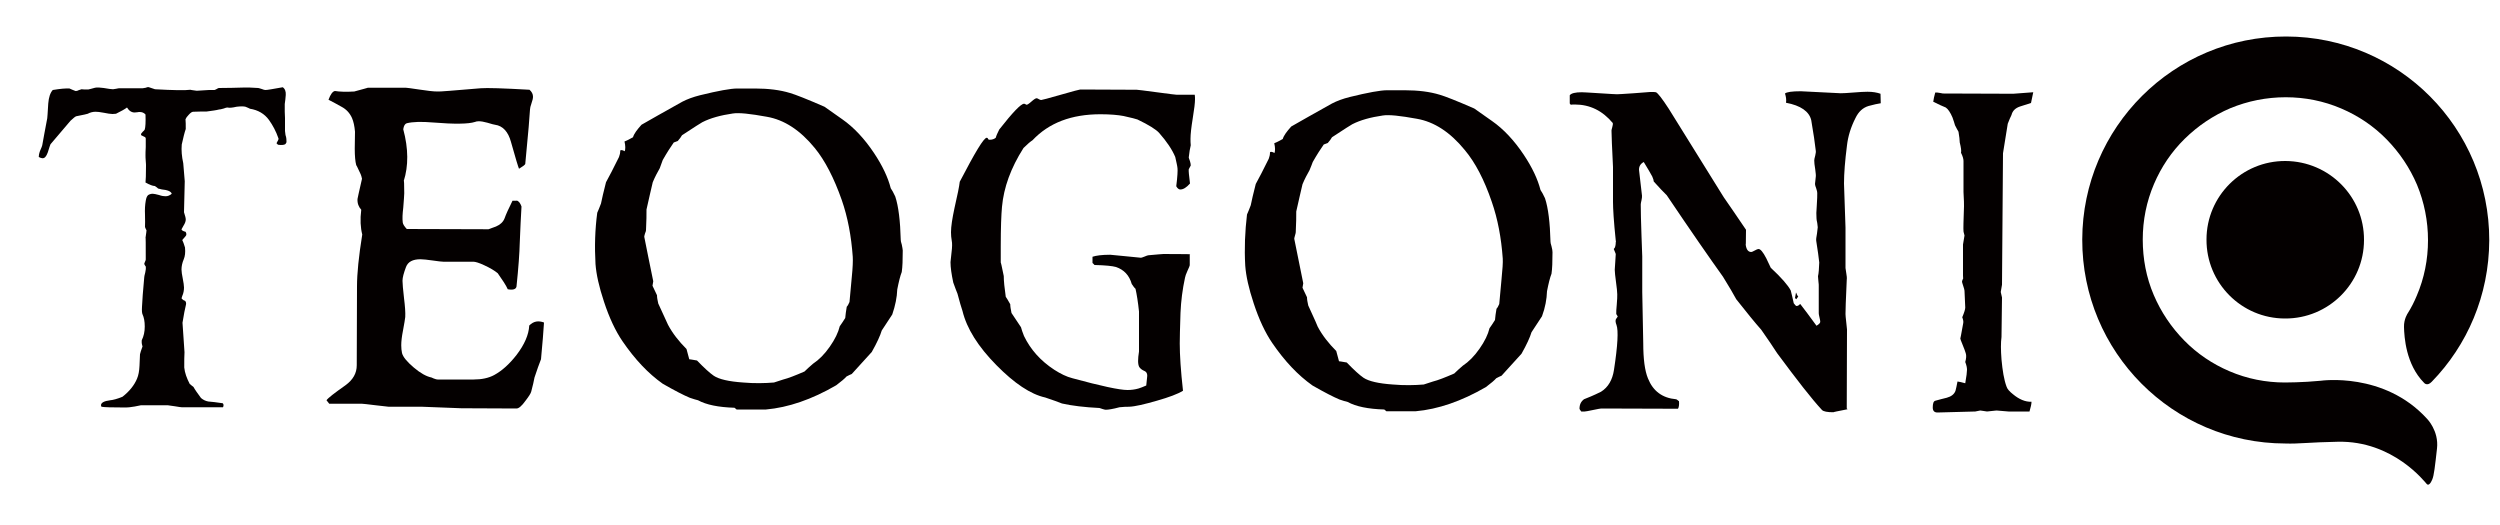
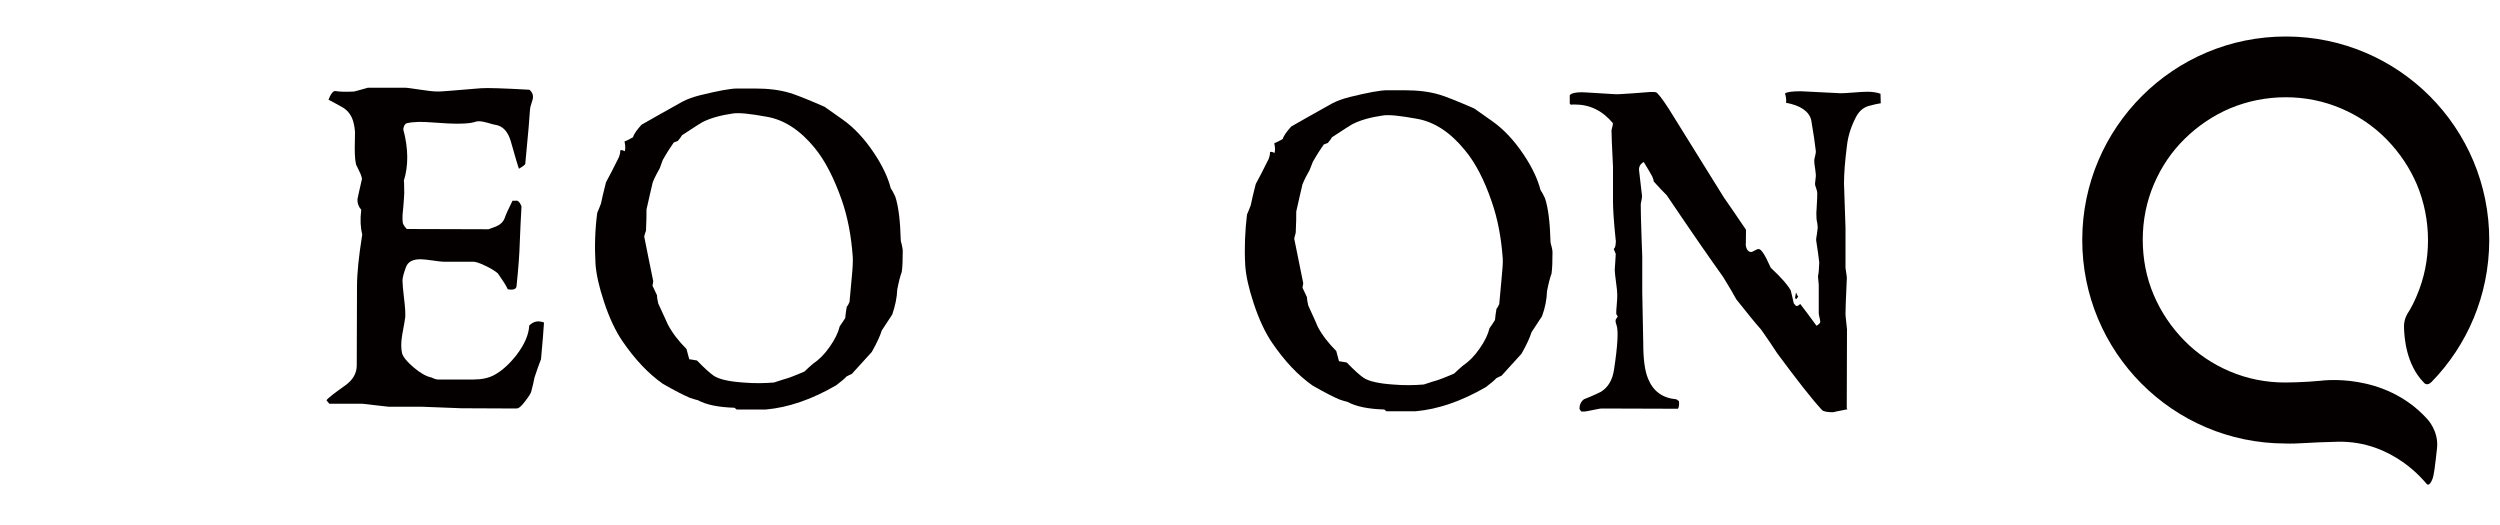
<svg xmlns="http://www.w3.org/2000/svg" version="1.1" id="レイヤー_1" x="0px" y="0px" viewBox="0 0 100 21" style="enable-background:new 0 0 100 21;" xml:space="preserve">
  <style type="text/css">
	.st0{fill:#040000;}
</style>
  <g>
-     <path class="st0" d="M11.46,5.69l-0.04,0.07c-0.05,0.04-0.15,0.05-0.3,0.03l-0.06-0.06c0.06-0.1,0.09-0.17,0.08-0.19   c-0.1-0.29-0.23-0.53-0.38-0.74c-0.18-0.25-0.44-0.4-0.76-0.45c-0.04-0.02-0.1-0.05-0.18-0.08c-0.07-0.02-0.2-0.02-0.36,0   C9.29,4.31,9.17,4.32,9.1,4.3c-0.03,0-0.08,0.01-0.15,0.04C8.85,4.37,8.79,4.38,8.76,4.38C8.65,4.41,8.49,4.43,8.27,4.46   c-0.12,0-0.3,0-0.54,0.01c-0.05,0-0.11,0.04-0.18,0.12C7.48,4.66,7.44,4.72,7.42,4.77c0.01,0.09,0.01,0.22,0.01,0.39   c-0.05,0.14-0.1,0.35-0.16,0.62C7.25,6.01,7.27,6.26,7.33,6.53c0.01,0.16,0.03,0.4,0.06,0.72L7.36,8.49   c0.05,0.15,0.07,0.24,0.07,0.29c0,0.07-0.03,0.15-0.08,0.23C7.3,9.11,7.26,9.16,7.26,9.18c0.02,0.04,0.07,0.07,0.16,0.09   c0.03,0.04,0.04,0.09,0.03,0.13c0,0.02-0.06,0.09-0.16,0.2C7.32,9.66,7.36,9.76,7.4,9.9c0.02,0.2,0,0.35-0.05,0.47   c-0.06,0.14-0.09,0.28-0.09,0.41c0,0.09,0.02,0.21,0.05,0.36c0.03,0.16,0.05,0.28,0.05,0.36c0,0.11-0.02,0.23-0.07,0.34   c-0.02,0.05-0.03,0.09-0.02,0.11c0.04,0.04,0.08,0.07,0.13,0.08c0.04,0.04,0.05,0.09,0.04,0.15c-0.04,0.16-0.09,0.41-0.14,0.73   c0,0.01,0.03,0.4,0.08,1.18c-0.01,0.14-0.01,0.34-0.01,0.61c0.02,0.21,0.1,0.43,0.22,0.66c0.04,0.03,0.09,0.07,0.15,0.12   c0.06,0.11,0.16,0.25,0.3,0.44c0.08,0.07,0.18,0.12,0.29,0.14c0.13,0.01,0.32,0.03,0.58,0.07c0.04,0.04,0.04,0.1,0.01,0.16l-1.65,0   c-0.02,0-0.11-0.01-0.28-0.04c-0.17-0.02-0.26-0.04-0.28-0.04l-1.07,0c-0.01,0-0.09,0.02-0.25,0.05C5.22,16.29,5.1,16.3,5.03,16.3   c-0.55,0-0.87-0.01-0.97-0.03c-0.01-0.02-0.02-0.04-0.02-0.06c0-0.1,0.12-0.17,0.37-0.2c0.11-0.01,0.27-0.05,0.49-0.14   c0.28-0.22,0.47-0.46,0.58-0.72c0.06-0.14,0.09-0.31,0.1-0.52c0.01-0.3,0.02-0.45,0.02-0.46C5.61,14.11,5.65,14,5.7,13.86   c-0.02-0.06-0.04-0.14-0.03-0.25c0.08-0.16,0.12-0.34,0.12-0.55c0-0.2-0.03-0.36-0.09-0.49c-0.02-0.04-0.03-0.14-0.02-0.3   c0.01-0.25,0.04-0.64,0.09-1.18c0-0.02,0.01-0.08,0.04-0.19c0.02-0.09,0.03-0.17,0.02-0.24c-0.02-0.02-0.04-0.06-0.06-0.1   c0-0.02,0.01-0.04,0.03-0.09c0.02-0.04,0.03-0.07,0.03-0.09c0-0.62,0-0.91-0.01-0.86c0.03-0.19,0.04-0.3,0.04-0.31   C5.84,9.18,5.82,9.14,5.8,9.08C5.8,8.97,5.81,8.81,5.8,8.59c-0.01-0.21,0-0.39,0.03-0.56c0.02-0.12,0.05-0.19,0.1-0.23   c0.05-0.03,0.11-0.05,0.18-0.05c0.05,0,0.13,0.02,0.25,0.05c0.11,0.04,0.2,0.05,0.26,0.05c0.09,0,0.17-0.03,0.25-0.1   c-0.02-0.07-0.1-0.12-0.24-0.15C6.53,7.59,6.42,7.57,6.32,7.54C6.3,7.51,6.25,7.48,6.19,7.44c-0.08,0-0.21-0.05-0.37-0.14   C5.83,7.22,5.84,7,5.84,6.63c0-0.02,0-0.09-0.01-0.19c-0.01-0.1-0.01-0.18-0.01-0.23c0-0.06,0-0.17,0.01-0.33c0-0.14,0-0.25,0-0.33   c0-0.04-0.02-0.07-0.06-0.08C5.71,5.44,5.67,5.42,5.65,5.41c0-0.01-0.01-0.02-0.01-0.03c0-0.03,0.02-0.06,0.07-0.11   C5.76,5.23,5.78,5.2,5.79,5.18c0.03-0.1,0.04-0.3,0.03-0.6C5.76,4.51,5.68,4.48,5.59,4.48c-0.02,0-0.06,0-0.1,0.01   c-0.05,0-0.08,0.01-0.1,0.01c-0.13,0-0.23-0.07-0.31-0.2C4.99,4.37,4.84,4.45,4.64,4.55C4.6,4.55,4.55,4.56,4.5,4.56   c-0.08,0-0.2-0.02-0.35-0.05C4,4.48,3.89,4.47,3.82,4.47c-0.11,0-0.22,0.03-0.31,0.08C3.5,4.56,3.34,4.59,3.05,4.65   C3.01,4.66,2.94,4.72,2.82,4.83c-0.17,0.2-0.43,0.51-0.8,0.94C2.01,5.79,1.97,5.9,1.91,6.1C1.85,6.26,1.79,6.33,1.7,6.33   c-0.04,0-0.09-0.02-0.15-0.05c0-0.05,0.01-0.13,0.05-0.24C1.66,5.9,1.69,5.83,1.69,5.81c0.04-0.24,0.11-0.6,0.2-1.08   c0-0.01,0.02-0.2,0.04-0.59C1.95,3.89,2.01,3.71,2.11,3.6c0.3-0.05,0.52-0.07,0.67-0.06c0.06,0.03,0.14,0.06,0.24,0.1   c0.02,0,0.07,0,0.12-0.03c0.06-0.02,0.1-0.03,0.12-0.04c0.06,0.01,0.15,0.01,0.27,0.01C3.59,3.57,3.68,3.54,3.8,3.51   C3.88,3.49,4,3.5,4.15,3.52c0.18,0.03,0.3,0.05,0.37,0.05c0.02,0,0.06-0.01,0.13-0.02c0.07-0.02,0.12-0.02,0.14-0.02l0.92,0   c0.01,0,0.05-0.01,0.12-0.02C5.9,3.48,5.94,3.48,5.96,3.49c0.06,0.02,0.14,0.05,0.24,0.08c0.73,0.04,1.21,0.05,1.42,0.02   c-0.02,0,0.07,0.02,0.25,0.04c0.03,0,0.19-0.01,0.49-0.03C8.42,3.6,8.49,3.6,8.58,3.6c0.02,0,0.04-0.02,0.09-0.04   c0.04-0.03,0.07-0.04,0.09-0.04c0.33,0,0.68-0.01,1.05-0.02c0.08,0,0.25,0,0.52,0.02c0.02,0,0.07,0.02,0.14,0.04   c0.07,0.03,0.12,0.04,0.15,0.04c0.07,0,0.3-0.04,0.69-0.11c0.09,0.06,0.13,0.17,0.12,0.31c-0.01,0.12-0.02,0.24-0.04,0.36   c0,0.06,0,0.17,0,0.31c0.01,0.16,0.01,0.24,0.01,0.25l0,0.52c0,0,0.01,0.06,0.02,0.16C11.46,5.51,11.46,5.61,11.46,5.69z" />
    <path class="st0" d="M21.76,12.9c-0.02,0.34-0.06,0.83-0.12,1.47c-0.07,0.18-0.16,0.42-0.26,0.73c-0.02,0.13-0.07,0.32-0.13,0.56   c-0.02,0.08-0.1,0.2-0.23,0.37c-0.15,0.21-0.27,0.31-0.36,0.31l-2.21-0.01c-0.04,0-0.3-0.01-0.78-0.03   c-0.48-0.02-0.74-0.03-0.78-0.03l-1.34,0c-0.03,0-0.21-0.02-0.53-0.06c-0.32-0.04-0.5-0.06-0.54-0.06l-1.31,0l-0.11-0.14   c0.06-0.09,0.32-0.29,0.76-0.6c0.3-0.22,0.45-0.48,0.45-0.8l0.01-3.16c0-0.51,0.07-1.2,0.21-2.07c-0.07-0.27-0.09-0.6-0.04-0.99   c-0.1-0.11-0.16-0.25-0.15-0.43c0-0.01,0.06-0.29,0.18-0.81C14.47,7.1,14.45,7,14.38,6.87c-0.08-0.17-0.12-0.26-0.13-0.26   c-0.04-0.15-0.06-0.37-0.06-0.66c0.01-0.41,0.01-0.64,0.01-0.68c-0.02-0.23-0.06-0.41-0.12-0.55c-0.09-0.2-0.23-0.35-0.42-0.45   c-0.17-0.1-0.35-0.19-0.52-0.28c0.08-0.22,0.17-0.34,0.26-0.35c0.18,0.03,0.44,0.04,0.77,0.02c0.37-0.1,0.55-0.15,0.54-0.15l1.53,0   c0.02,0,0.2,0.02,0.52,0.07c0.33,0.05,0.57,0.08,0.74,0.08c0.07,0.01,0.65-0.04,1.73-0.13c0.25-0.02,0.9,0,1.95,0.06   c0.09,0.08,0.14,0.17,0.14,0.28c0,0.06-0.02,0.15-0.06,0.26c-0.04,0.11-0.06,0.2-0.06,0.25c-0.01,0.22-0.07,0.95-0.19,2.18   c-0.02,0.04-0.1,0.1-0.25,0.19c-0.03-0.07-0.14-0.42-0.32-1.07c-0.11-0.41-0.33-0.65-0.64-0.69c-0.03,0-0.13-0.03-0.3-0.08   c-0.14-0.04-0.26-0.06-0.35-0.06c-0.06,0-0.11,0.01-0.16,0.03c-0.25,0.08-0.81,0.09-1.66,0.02c-0.47-0.04-0.82-0.03-1.06,0.03   c-0.07,0.02-0.12,0.1-0.14,0.24c0.21,0.78,0.21,1.47,0.02,2.07c0.01-0.04,0.02,0.12,0.02,0.49c0,0.1-0.02,0.29-0.04,0.58   c-0.03,0.24-0.04,0.44-0.02,0.59c0.01,0.07,0.06,0.15,0.16,0.26l3.27,0.01c0.1-0.04,0.21-0.08,0.3-0.11   c0.16-0.07,0.28-0.17,0.34-0.32c0.06-0.17,0.17-0.41,0.32-0.71c0.15,0,0.2,0,0.16-0.01c0.09,0.02,0.15,0.1,0.2,0.24   c-0.02,0.38-0.05,0.87-0.07,1.46c-0.01,0.4-0.05,0.97-0.13,1.74c-0.02,0.11-0.14,0.15-0.35,0.11c-0.07-0.16-0.21-0.37-0.4-0.64   c-0.12-0.1-0.3-0.21-0.54-0.32c-0.21-0.1-0.36-0.14-0.42-0.14l-1.2,0c-0.08,0-0.22-0.02-0.44-0.05c-0.22-0.03-0.38-0.05-0.49-0.05   c-0.31,0-0.5,0.1-0.58,0.31c-0.09,0.24-0.14,0.42-0.14,0.55c0,0.11,0.02,0.34,0.06,0.69c0.04,0.32,0.06,0.58,0.05,0.76   c-0.01,0.09-0.04,0.27-0.09,0.54c-0.05,0.25-0.07,0.44-0.07,0.59c0,0.11,0.01,0.22,0.03,0.31c0.04,0.16,0.2,0.35,0.47,0.58   c0.27,0.23,0.51,0.36,0.71,0.4c0.03,0.01,0.06,0.03,0.09,0.04c0.06,0.02,0.11,0.04,0.16,0.04l1.44,0c0.32,0,0.6-0.06,0.82-0.18   c0.31-0.17,0.6-0.43,0.89-0.8c0.32-0.42,0.49-0.81,0.51-1.18C21.35,12.84,21.54,12.82,21.76,12.9z" />
    <path class="st0" d="M36.11,10.02c0,0.37-0.01,0.66-0.04,0.86c-0.06,0.15-0.12,0.39-0.18,0.7c-0.01,0.31-0.08,0.65-0.2,1   c-0.09,0.14-0.23,0.35-0.42,0.64c-0.06,0.2-0.19,0.49-0.4,0.86c-0.17,0.19-0.44,0.48-0.8,0.88c-0.05,0.02-0.12,0.05-0.21,0.1   c-0.07,0.08-0.21,0.2-0.41,0.35c-0.98,0.57-1.92,0.89-2.81,0.97l-1.18,0c0.01,0-0.02-0.02-0.08-0.07c-0.65-0.02-1.13-0.12-1.46-0.3   c-0.08-0.02-0.19-0.05-0.33-0.1c-0.24-0.1-0.61-0.29-1.08-0.56c-0.58-0.41-1.11-0.97-1.61-1.7c-0.28-0.41-0.53-0.94-0.74-1.58   c-0.2-0.6-0.31-1.1-0.34-1.51c-0.04-0.7-0.02-1.38,0.07-2.05c0.04-0.09,0.09-0.21,0.15-0.37c0.04-0.19,0.1-0.47,0.2-0.85   c0.13-0.23,0.3-0.57,0.52-1.01c0.03-0.08,0.05-0.16,0.05-0.26C24.84,5.99,24.9,6,24.99,6.05c0.03-0.09,0.03-0.22-0.01-0.39   c0.08-0.03,0.2-0.09,0.34-0.17c0.04-0.14,0.16-0.3,0.34-0.5c0.36-0.21,0.9-0.51,1.63-0.92c0.19-0.1,0.43-0.19,0.71-0.26   c0.73-0.18,1.23-0.27,1.49-0.27l0.71,0c0.54,0,1.01,0.06,1.4,0.18c0.21,0.06,0.67,0.24,1.38,0.55c0.15,0.11,0.39,0.27,0.71,0.5   c0.46,0.32,0.89,0.78,1.27,1.35c0.34,0.51,0.56,0.98,0.67,1.41c0.05,0.07,0.11,0.18,0.18,0.33c0.13,0.39,0.2,0.98,0.22,1.74   c0,0.03,0.01,0.09,0.04,0.18C36.09,9.89,36.11,9.97,36.11,10.02z M34.11,10.27c-0.06-0.83-0.2-1.58-0.44-2.27   c-0.31-0.88-0.67-1.58-1.08-2.08c-0.58-0.71-1.22-1.13-1.92-1.25c-0.66-0.12-1.11-0.17-1.36-0.13c-0.48,0.07-0.89,0.18-1.22,0.35   c-0.04,0.02-0.31,0.19-0.81,0.52c-0.04,0.07-0.09,0.14-0.17,0.23c-0.05,0.02-0.1,0.04-0.16,0.06c-0.12,0.17-0.27,0.4-0.44,0.7   c-0.03,0.08-0.07,0.19-0.12,0.33c-0.09,0.16-0.19,0.34-0.28,0.56c-0.06,0.24-0.14,0.61-0.25,1.09c0,0.19,0,0.46-0.02,0.83   c0,0.02-0.01,0.06-0.04,0.13c-0.02,0.07-0.03,0.11-0.03,0.13c0.09,0.43,0.2,1.03,0.36,1.78c-0.01,0.05-0.02,0.11-0.03,0.18   c0.04,0.09,0.1,0.22,0.18,0.38c0,0.09,0.02,0.2,0.05,0.33c0.25,0.55,0.38,0.83,0.39,0.85c0.18,0.34,0.43,0.66,0.74,0.97   c0,0,0.04,0.14,0.11,0.41c0.03,0,0.13,0.02,0.31,0.05c0.29,0.3,0.51,0.5,0.67,0.61c0.21,0.14,0.6,0.23,1.17,0.27   c0.46,0.04,0.87,0.03,1.24,0c0.09-0.03,0.22-0.07,0.37-0.12c0.2-0.05,0.48-0.16,0.85-0.32c0.09-0.09,0.2-0.19,0.34-0.31   c0.24-0.16,0.46-0.38,0.67-0.68c0.21-0.3,0.34-0.57,0.4-0.82c0.06-0.08,0.13-0.19,0.22-0.33c0.01-0.13,0.03-0.28,0.06-0.45   c0.04-0.04,0.07-0.1,0.11-0.19c0.01-0.15,0.04-0.47,0.09-0.98C34.11,10.71,34.12,10.43,34.11,10.27z" />
    <path class="st0" d="M62.1,10.09c0,0.37-0.01,0.66-0.04,0.86c-0.06,0.15-0.12,0.39-0.18,0.7c-0.01,0.31-0.07,0.65-0.2,1   c-0.09,0.14-0.23,0.35-0.42,0.64c-0.06,0.2-0.19,0.49-0.4,0.86c-0.17,0.19-0.44,0.48-0.8,0.88c-0.05,0.02-0.12,0.05-0.21,0.1   c-0.07,0.08-0.21,0.2-0.41,0.35c-0.98,0.57-1.92,0.89-2.81,0.97l-1.18,0c0.01,0-0.02-0.02-0.08-0.07c-0.65-0.02-1.13-0.12-1.46-0.3   c-0.08-0.02-0.19-0.05-0.33-0.1c-0.24-0.1-0.61-0.29-1.08-0.56c-0.58-0.41-1.11-0.97-1.61-1.7c-0.28-0.41-0.53-0.94-0.74-1.58   c-0.2-0.6-0.31-1.1-0.34-1.51c-0.04-0.7-0.01-1.38,0.07-2.05c0.04-0.09,0.09-0.21,0.15-0.37c0.04-0.19,0.1-0.47,0.2-0.85   c0.13-0.23,0.3-0.57,0.52-1.01c0.03-0.08,0.05-0.16,0.05-0.26c0.03-0.03,0.09-0.02,0.18,0.03c0.03-0.09,0.03-0.22-0.01-0.39   c0.08-0.03,0.2-0.09,0.34-0.17c0.04-0.14,0.16-0.3,0.34-0.5c0.36-0.21,0.9-0.51,1.63-0.92c0.19-0.1,0.43-0.19,0.71-0.26   c0.73-0.18,1.23-0.27,1.49-0.27l0.71,0c0.54,0,1.01,0.06,1.4,0.18c0.21,0.06,0.67,0.24,1.38,0.55c0.15,0.11,0.39,0.27,0.71,0.5   c0.46,0.32,0.89,0.78,1.27,1.35c0.34,0.51,0.56,0.98,0.67,1.41c0.05,0.07,0.11,0.18,0.18,0.33c0.13,0.39,0.2,0.98,0.22,1.74   c0,0.03,0.01,0.09,0.04,0.18C62.09,9.96,62.1,10.04,62.1,10.09z M60.11,10.34c-0.06-0.83-0.2-1.58-0.44-2.27   C59.37,7.19,59.01,6.5,58.59,6c-0.58-0.71-1.22-1.13-1.92-1.25c-0.66-0.12-1.11-0.17-1.36-0.13c-0.48,0.07-0.89,0.18-1.22,0.35   c-0.04,0.02-0.31,0.19-0.81,0.52c-0.04,0.07-0.09,0.14-0.17,0.23c-0.05,0.02-0.1,0.04-0.16,0.06c-0.12,0.17-0.27,0.4-0.44,0.7   c-0.03,0.08-0.07,0.19-0.13,0.33c-0.09,0.16-0.19,0.34-0.28,0.56c-0.06,0.24-0.14,0.61-0.25,1.09c0,0.19,0,0.46-0.02,0.83   c0,0.02-0.01,0.06-0.03,0.13c-0.02,0.07-0.03,0.11-0.03,0.13c0.09,0.43,0.21,1.03,0.36,1.78c-0.01,0.05-0.02,0.11-0.03,0.18   c0.04,0.09,0.1,0.22,0.18,0.38c0,0.09,0.02,0.2,0.05,0.33c0.25,0.55,0.38,0.83,0.38,0.85c0.18,0.34,0.43,0.66,0.74,0.97   c0,0,0.04,0.14,0.11,0.41c0.03,0,0.13,0.02,0.31,0.05c0.29,0.3,0.51,0.5,0.67,0.61c0.21,0.14,0.6,0.23,1.17,0.27   c0.46,0.04,0.87,0.03,1.24,0c0.09-0.03,0.22-0.07,0.37-0.12c0.2-0.05,0.48-0.16,0.85-0.32c0.09-0.09,0.2-0.19,0.34-0.31   c0.24-0.16,0.46-0.38,0.67-0.68c0.21-0.3,0.34-0.57,0.4-0.82c0.06-0.08,0.13-0.19,0.22-0.33c0.01-0.13,0.03-0.28,0.06-0.45   c0.04-0.04,0.07-0.1,0.11-0.19c0.01-0.15,0.04-0.47,0.09-0.98C60.1,10.78,60.12,10.5,60.11,10.34z" />
-     <path class="st0" d="M47.79,3.79c0.01,0.06,0.01,0.12,0.01,0.18c0,0.14-0.03,0.4-0.09,0.76c-0.06,0.37-0.09,0.64-0.09,0.82   c0,0.09,0,0.18,0.01,0.26c-0.03,0.12-0.06,0.29-0.08,0.49c0,0.02,0.02,0.06,0.05,0.15c0.02,0.07,0.03,0.12,0.03,0.17   c-0.02,0.04-0.05,0.09-0.08,0.15c-0.01,0.06,0.01,0.25,0.05,0.57c-0.14,0.16-0.27,0.24-0.39,0.24c-0.05,0-0.11-0.04-0.16-0.13   c0.05-0.39,0.06-0.63,0.05-0.72c-0.01-0.11-0.05-0.26-0.09-0.45c-0.12-0.29-0.34-0.62-0.65-0.97c-0.12-0.13-0.4-0.31-0.86-0.53   c-0.05-0.02-0.24-0.07-0.56-0.14c-0.21-0.04-0.52-0.07-0.92-0.07c-1.16,0-2.06,0.34-2.72,1.04c-0.08,0.05-0.2,0.15-0.36,0.31   c-0.51,0.8-0.79,1.58-0.86,2.35c-0.03,0.32-0.05,0.84-0.05,1.58l0,0.66c0-0.04,0.04,0.13,0.12,0.53c0,0.2,0.03,0.48,0.08,0.83   c0.03,0.04,0.09,0.14,0.18,0.3c0,0.09,0.02,0.2,0.05,0.35c0.09,0.13,0.21,0.31,0.38,0.57c0.02,0.08,0.06,0.2,0.12,0.35   c0.26,0.54,0.66,0.99,1.21,1.35c0.25,0.16,0.49,0.28,0.73,0.34c1.14,0.31,1.88,0.47,2.2,0.47c0.15,0,0.3-0.02,0.44-0.06   c0.07-0.02,0.17-0.06,0.31-0.12c0.03-0.27,0.04-0.4,0.04-0.39c0-0.1-0.04-0.16-0.11-0.19c-0.1-0.04-0.17-0.1-0.21-0.16   c-0.06-0.11-0.06-0.31-0.01-0.62c0,0,0-0.54,0-1.6c-0.04-0.38-0.09-0.69-0.14-0.91c-0.04-0.03-0.09-0.1-0.15-0.19   c-0.1-0.35-0.31-0.57-0.63-0.68c-0.14-0.04-0.42-0.07-0.86-0.08c-0.01-0.02-0.04-0.04-0.08-0.08l0-0.25   c0.15-0.05,0.38-0.08,0.71-0.08c0.03,0,0.23,0.02,0.62,0.06c0.38,0.04,0.59,0.06,0.61,0.06c0.02,0,0.07-0.02,0.15-0.05   c0.07-0.03,0.12-0.05,0.15-0.05c0.35-0.03,0.55-0.05,0.6-0.05c0.82,0,1.17,0.01,1.05,0.01l0,0.44c0,0.02-0.03,0.09-0.09,0.22   c-0.06,0.13-0.09,0.22-0.1,0.28c-0.1,0.46-0.16,0.93-0.18,1.4c-0.02,0.6-0.03,1.01-0.03,1.23c0,0.46,0.04,1.09,0.13,1.89   c-0.21,0.13-0.56,0.26-1.05,0.4c-0.49,0.14-0.86,0.23-1.11,0.24c-0.09,0-0.21,0-0.38,0.02c-0.26,0.07-0.45,0.1-0.55,0.1   c-0.02,0-0.07-0.01-0.13-0.03c-0.06-0.02-0.1-0.03-0.12-0.04c-0.6-0.03-1.1-0.09-1.5-0.18c-0.15-0.06-0.37-0.14-0.67-0.24   c-0.59-0.13-1.24-0.57-1.95-1.29c-0.74-0.75-1.19-1.47-1.36-2.17c-0.05-0.15-0.12-0.38-0.2-0.69c-0.04-0.1-0.1-0.25-0.17-0.45   c-0.07-0.33-0.11-0.6-0.11-0.82c0,0.02,0.01-0.1,0.04-0.37c0.03-0.23,0.03-0.39,0.01-0.48c-0.02-0.11-0.03-0.22-0.03-0.34   c0-0.23,0.05-0.55,0.14-0.97c0.12-0.52,0.19-0.87,0.21-1.05C39,6.1,39.35,5.51,39.47,5.51c0.02,0,0.04,0.01,0.05,0.04   c0.01,0.03,0.03,0.04,0.07,0.04c0.1,0,0.18-0.03,0.24-0.08c0.02-0.08,0.07-0.19,0.14-0.33c0.54-0.69,0.87-1.03,0.99-1.03   c0.03,0,0.05,0.01,0.06,0.02c0.01,0.01,0.03,0.02,0.05,0.02c0.02,0,0.09-0.04,0.19-0.13c0.1-0.09,0.17-0.13,0.2-0.13   c0.02,0,0.06,0.01,0.1,0.04C41.59,3.99,41.62,4,41.65,4c0.03,0,0.29-0.07,0.78-0.21c0.49-0.14,0.75-0.21,0.78-0.21l2.26,0.01   c0.02,0,0.29,0.03,0.8,0.1c0.51,0.07,0.77,0.1,0.8,0.1c0.01,0,0.12,0,0.32,0C47.56,3.79,47.7,3.79,47.79,3.79z" />
    <path class="st0" d="M75.23,4.13c-0.12,0.02-0.28,0.05-0.49,0.11c-0.23,0.07-0.4,0.23-0.52,0.48c-0.19,0.37-0.3,0.74-0.34,1.09   c-0.08,0.62-0.12,1.13-0.12,1.53c0,0.03,0.01,0.32,0.03,0.88c0.02,0.56,0.03,0.85,0.03,0.88l0,1.62c0,0.02,0.01,0.09,0.03,0.2   c0.02,0.11,0.03,0.2,0.02,0.27c-0.04,0.81-0.05,1.27-0.05,1.37c0,0.05,0.01,0.16,0.03,0.33c0.02,0.17,0.03,0.26,0.03,0.29   l-0.01,3.11c0,0.04,0,0.06,0.01,0.06c0.01,0,0.02,0.01,0.02,0.02c-0.41,0.08-0.6,0.12-0.56,0.12c-0.25,0-0.4-0.03-0.46-0.09   c-0.41-0.44-1-1.2-1.8-2.28c-0.14-0.22-0.35-0.53-0.63-0.93c-0.25-0.28-0.58-0.69-1-1.22c-0.11-0.2-0.28-0.5-0.53-0.9   c-0.53-0.74-1.28-1.82-2.25-3.26c-0.12-0.12-0.3-0.3-0.52-0.55c0-0.04-0.02-0.11-0.06-0.2c-0.07-0.13-0.18-0.32-0.34-0.58   c-0.13,0.07-0.19,0.17-0.19,0.31c0,0,0.04,0.34,0.12,1.04c0,0.04,0,0.1-0.02,0.18c-0.02,0.08-0.03,0.14-0.03,0.17   c0,0.27,0.01,0.68,0.03,1.25c0.02,0.56,0.03,0.84,0.03,0.82l0,1.43c0,0.04,0.01,0.38,0.02,1.03c0.01,0.65,0.02,0.99,0.02,1.02   c0,0.62,0.06,1.1,0.19,1.41c0.2,0.5,0.57,0.78,1.12,0.83c0.02,0,0.06,0.03,0.12,0.08c0.01,0.13,0,0.23-0.04,0.3l-3.07-0.01   c-0.03,0-0.14,0.02-0.33,0.06c-0.19,0.04-0.3,0.06-0.33,0.06l-0.14,0c-0.05-0.06-0.07-0.1-0.07-0.11c0-0.17,0.06-0.29,0.18-0.38   c0.15-0.06,0.38-0.15,0.68-0.3c0.29-0.18,0.46-0.48,0.52-0.88c0.15-0.98,0.18-1.57,0.1-1.79c-0.04-0.1-0.05-0.18-0.02-0.24   c0,0,0.03-0.03,0.07-0.1c0,0-0.02-0.04-0.06-0.1c0-0.08,0-0.2,0.02-0.37c0.02-0.2,0.02-0.34,0.02-0.42c0-0.1-0.02-0.26-0.05-0.49   c-0.03-0.23-0.05-0.4-0.05-0.49c0-0.06,0.01-0.16,0.02-0.3c0.01-0.17,0.02-0.28,0.02-0.33c-0.01-0.02-0.03-0.09-0.08-0.2l0.04-0.05   c0.02-0.04,0.04-0.12,0.04-0.22c0.01-0.02,0.01-0.05,0-0.07c-0.08-0.76-0.11-1.28-0.11-1.54l0-1.4c-0.04-0.8-0.06-1.29-0.06-1.46   c0-0.02,0.01-0.06,0.03-0.13c0.02-0.07,0.03-0.13,0.02-0.17c-0.41-0.49-0.91-0.74-1.52-0.74c-0.05,0-0.11,0-0.16,0.01l-0.04-0.05   l0-0.33c0.06-0.08,0.22-0.12,0.48-0.12c0.03,0,0.27,0.01,0.71,0.04c0.44,0.03,0.68,0.04,0.7,0.04c0.03,0,0.25-0.01,0.67-0.04   C65.75,3.7,65.97,3.68,66,3.68c0.14,0,0.22,0,0.24,0.01c0.08,0.04,0.25,0.26,0.51,0.66c0.49,0.79,1.22,1.97,2.2,3.54   c0.2,0.29,0.5,0.72,0.89,1.3c0,0.56-0.01,0.72-0.02,0.5c0.01,0.26,0.09,0.39,0.23,0.39c0.02,0,0.07-0.02,0.14-0.06   c0.07-0.04,0.12-0.06,0.15-0.06c0.08,0,0.18,0.12,0.31,0.37c0.06,0.13,0.12,0.25,0.18,0.38c0.43,0.4,0.69,0.7,0.8,0.91   c0.03,0.12,0.07,0.28,0.12,0.51c0.05,0.07,0.09,0.11,0.11,0.11c0.03,0,0.07-0.01,0.1-0.04c0.03-0.03,0.05-0.04,0.05-0.04   c0.16,0.2,0.37,0.49,0.65,0.87c0.1-0.06,0.15-0.11,0.15-0.16c0-0.03-0.01-0.09-0.03-0.17c-0.02-0.08-0.03-0.14-0.03-0.17l0-1.09   c0-0.04,0-0.09-0.01-0.15c-0.01-0.06-0.01-0.15-0.02-0.24c0.03-0.13,0.04-0.31,0.05-0.55c-0.02-0.19-0.06-0.48-0.12-0.86   c-0.01-0.05,0-0.15,0.03-0.3c0.02-0.15,0.03-0.23,0.03-0.25c0-0.03-0.01-0.08-0.02-0.17c-0.02-0.08-0.03-0.15-0.03-0.19   c-0.01-0.12-0.01-0.28,0.01-0.49c0.02-0.26,0.02-0.44,0.02-0.52c0-0.04-0.01-0.09-0.04-0.18c-0.03-0.08-0.05-0.14-0.05-0.18   c0,0,0.01-0.1,0.03-0.28c0.01-0.05,0-0.15-0.02-0.3c-0.03-0.17-0.04-0.29-0.04-0.36c0-0.03,0.01-0.1,0.04-0.2   c0.02-0.09,0.03-0.15,0.02-0.2c-0.03-0.28-0.09-0.68-0.18-1.21c-0.08-0.35-0.42-0.59-1.01-0.7c0.02-0.12,0-0.24-0.04-0.37   c0.07-0.06,0.28-0.09,0.63-0.09l1.6,0.08c0.1,0,0.27-0.01,0.52-0.03c0.24-0.02,0.42-0.03,0.55-0.03c0.21,0,0.38,0.03,0.52,0.08   L75.23,4.13z M71.93,11.86l-0.08,0.11l-0.05-0.05l0.04-0.22c0.01,0.01,0.02,0.04,0.04,0.09C71.91,11.84,71.92,11.86,71.93,11.86z" />
-     <path class="st0" d="M81.33,3.69c-0.02,0.1-0.05,0.24-0.09,0.43c0,0-0.15,0.05-0.44,0.14c-0.18,0.06-0.3,0.17-0.34,0.34   c-0.04,0.08-0.09,0.19-0.15,0.35c-0.01,0.05-0.07,0.44-0.19,1.18l-0.04,5.26c-0.03,0.18-0.05,0.27-0.05,0.29   c0,0,0.02,0.07,0.05,0.22l-0.02,1.58c-0.03,0.22-0.03,0.52,0,0.9c0.04,0.44,0.1,0.81,0.2,1.08c0.03,0.1,0.12,0.2,0.26,0.31   c0.24,0.2,0.49,0.31,0.74,0.3c0,0.09-0.03,0.22-0.08,0.39l-0.84,0c-0.01,0-0.09-0.01-0.24-0.02c-0.15-0.01-0.23-0.02-0.24-0.02   c-0.01,0-0.08,0.01-0.19,0.02c-0.12,0.01-0.18,0.02-0.19,0.02c-0.01,0-0.05-0.01-0.13-0.02c-0.08-0.01-0.13-0.02-0.14-0.02   c-0.01,0-0.04,0.01-0.1,0.02c-0.05,0.01-0.08,0.02-0.1,0.02l-1.51,0.04c-0.13,0-0.19-0.07-0.19-0.2c0-0.16,0.03-0.25,0.1-0.27   c0.16-0.04,0.31-0.09,0.46-0.12c0.18-0.05,0.3-0.14,0.35-0.28c0.02-0.08,0.05-0.2,0.08-0.37c0.07,0.01,0.17,0.03,0.31,0.07   c0.05-0.28,0.07-0.46,0.07-0.54c0-0.08-0.02-0.18-0.07-0.31c0.04-0.14,0.05-0.26,0.02-0.35c-0.02-0.07-0.06-0.18-0.13-0.35   c-0.06-0.14-0.09-0.23-0.09-0.25c0,0.05,0.04-0.16,0.12-0.61c0.01-0.05,0-0.13-0.04-0.23c0.08-0.19,0.12-0.32,0.12-0.39   c0-0.01-0.01-0.23-0.03-0.67c0-0.03-0.02-0.1-0.05-0.19c-0.03-0.1-0.05-0.15-0.05-0.17c0-0.03,0.02-0.08,0.05-0.14   c0,0.02-0.01-0.01-0.01-0.11l0-1.24c0-0.02,0.01-0.08,0.03-0.18c0.02-0.1,0.03-0.16,0.03-0.18c0-0.01-0.01-0.04-0.02-0.08   c-0.01-0.04-0.02-0.07-0.02-0.09c-0.01-0.1,0-0.43,0.02-1c0-0.07,0-0.26-0.02-0.57l0-1.24c0-0.08-0.03-0.19-0.1-0.33   c0.02-0.07,0-0.21-0.05-0.41c0-0.1-0.02-0.24-0.05-0.43c-0.04-0.06-0.08-0.15-0.14-0.26c-0.02-0.07-0.05-0.17-0.1-0.31   c-0.09-0.21-0.18-0.34-0.27-0.4c-0.11-0.04-0.27-0.12-0.5-0.23c0.01-0.1,0.04-0.22,0.08-0.37l0.07,0c0.01,0,0.06,0.01,0.13,0.02   c0.08,0.02,0.12,0.02,0.14,0.02l2.78,0.01L81.33,3.69z" />
    <g>
-       <path class="st0" d="M94.56,9.6c0,1.74-1.42,3.15-3.16,3.14c-1.74,0-3.15-1.42-3.14-3.16c0-1.74,1.42-3.15,3.16-3.14    C93.16,6.45,94.57,7.86,94.56,9.6z" />
      <path class="st0" d="M91.43,3.89c0.77,0,1.52,0.15,2.22,0.45c0.68,0.29,1.29,0.7,1.81,1.23c0.52,0.53,0.93,1.14,1.22,1.82    c0.29,0.7,0.44,1.45,0.44,2.22c0,0.77-0.15,1.52-0.45,2.22c-0.1,0.24-0.22,0.48-0.36,0.7c0,0-0.16,0.23-0.15,0.55    c0.01,0.39,0.07,1.49,0.8,2.23c0,0,0.12,0.16,0.31-0.04c1.42-1.46,2.29-3.45,2.3-5.65c0.01-4.5-3.62-8.15-8.12-8.16l0,0    c-4.5-0.01-8.15,3.63-8.16,8.12c-0.01,4.5,3.62,8.15,8.12,8.16c0.53,0.02,0.97-0.05,2.1-0.07c2.22-0.05,3.49,1.62,3.56,1.69    c0.07,0.08,0.16-0.03,0.22-0.18c0.07-0.16,0.11-0.53,0.19-1.24c0.08-0.71-0.4-1.19-0.4-1.19c-1.72-1.89-4.25-1.52-4.25-1.52    c-0.72,0.07-1.43,0.07-1.43,0.07c-0.77,0-1.52-0.15-2.22-0.45c-0.68-0.29-1.29-0.7-1.81-1.23c-0.52-0.53-0.93-1.14-1.22-1.82    c-0.3-0.7-0.44-1.45-0.44-2.22c0-0.77,0.15-1.52,0.45-2.22c0.29-0.68,0.7-1.29,1.23-1.81c0.53-0.52,1.14-0.93,1.82-1.22    C89.91,4.04,90.66,3.89,91.43,3.89" />
    </g>
  </g>
</svg>